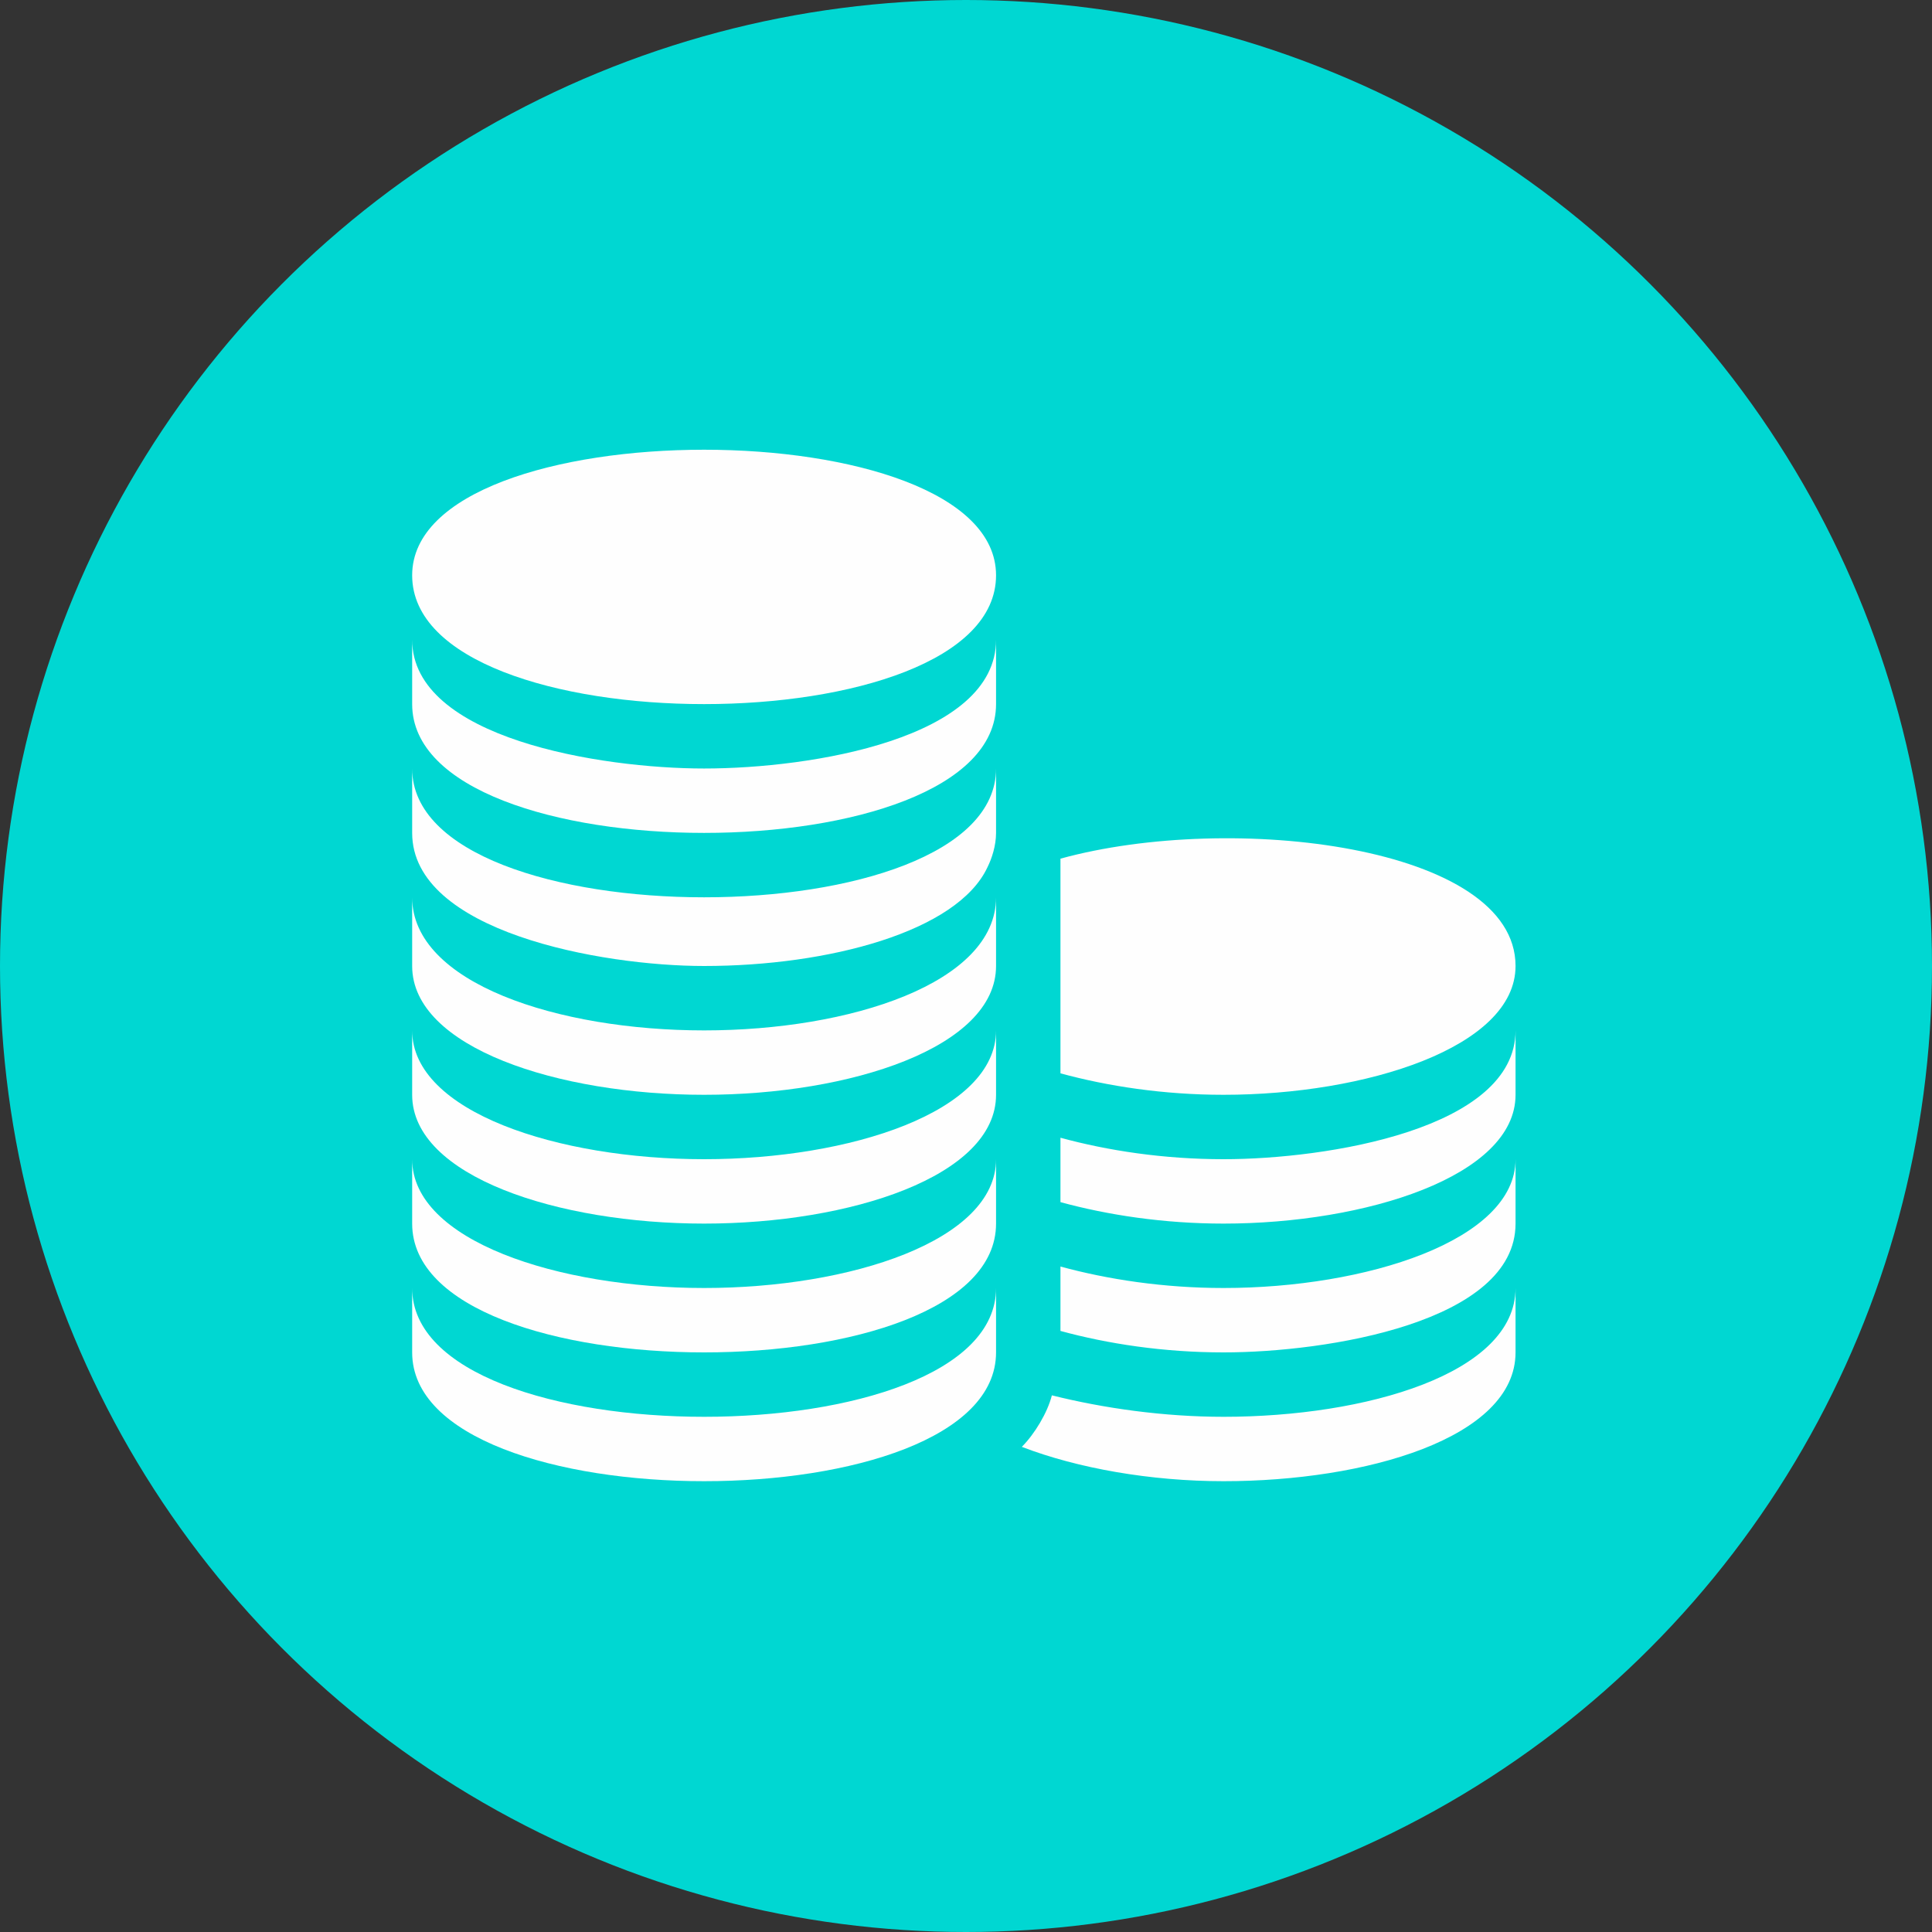
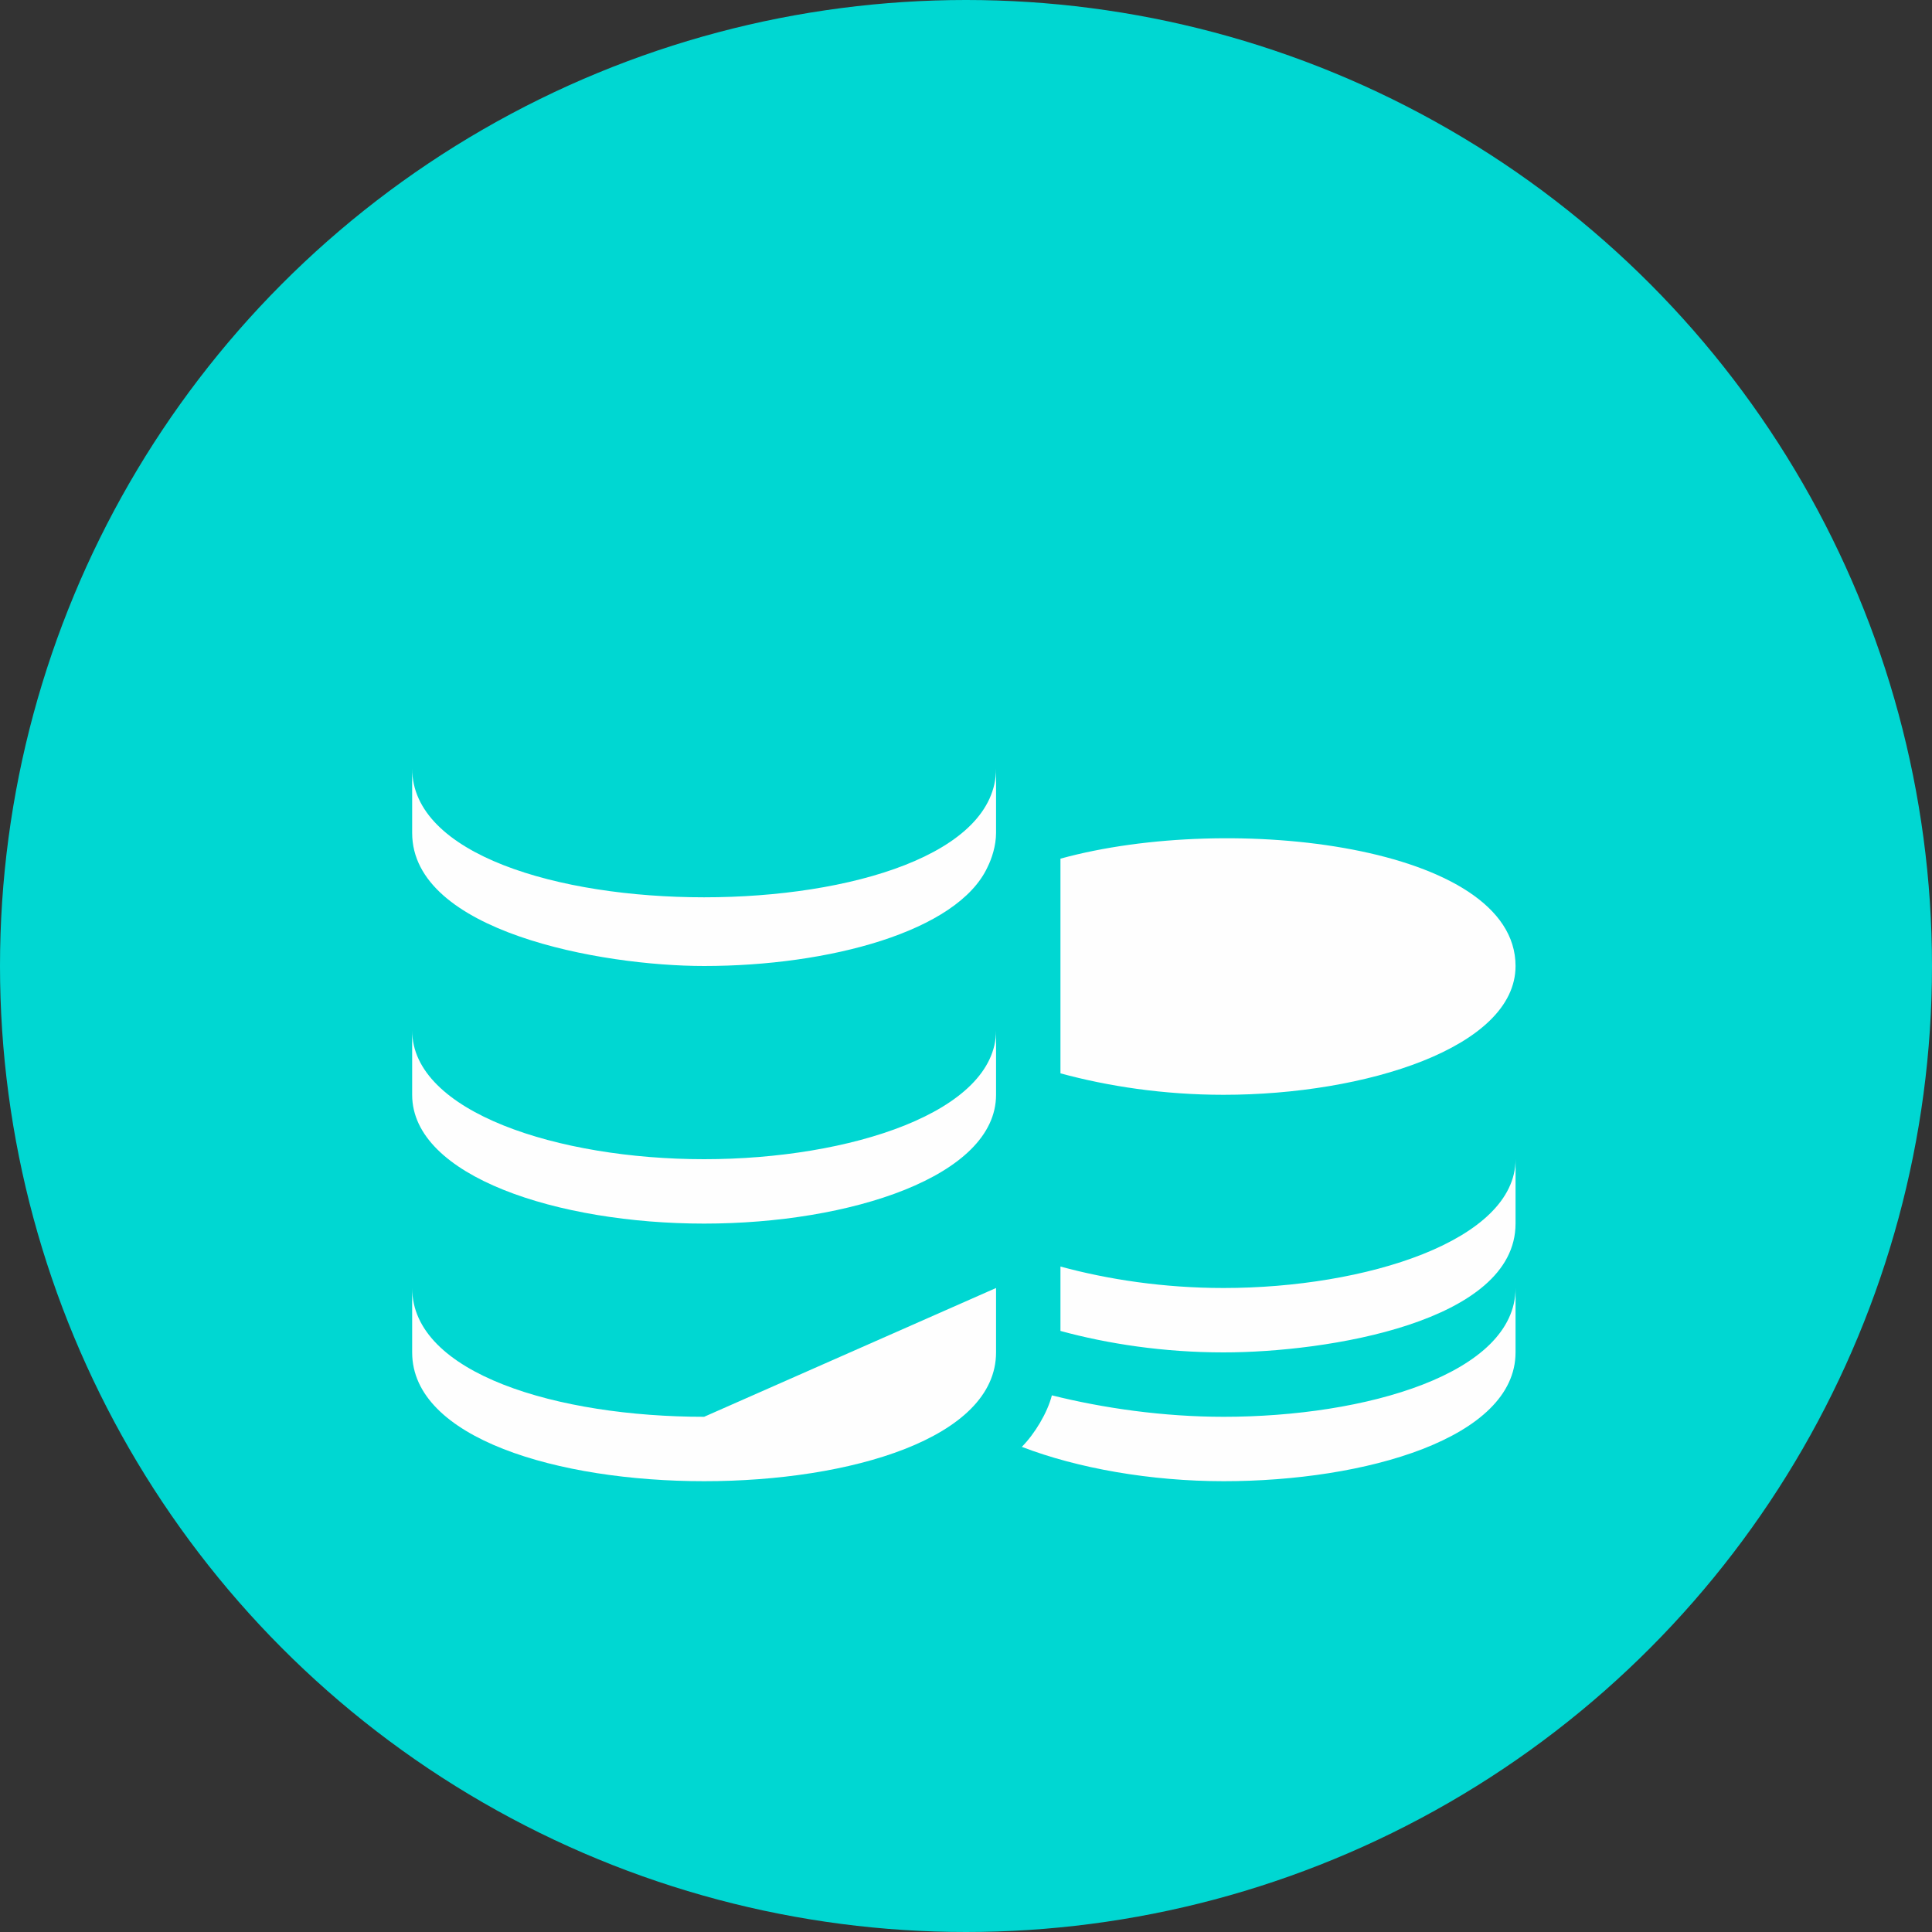
<svg xmlns="http://www.w3.org/2000/svg" xml:space="preserve" width="17.991mm" height="17.991mm" version="1.1" style="shape-rendering:geometricPrecision; text-rendering:geometricPrecision; image-rendering:optimizeQuality; fill-rule:evenodd; clip-rule:evenodd" viewBox="0 0 450 450">
  <rect x="0" y="0" width="450" height="450" fill="#333333" stroke="none" />
  <defs>
    <style type="text/css">
   
    .fil1 {fill:#FEFEFE}
    .fil0 {fill:#00D7D2}
   
  </style>
  </defs>
  <g id="Layer_x0020_1">
    <circle class="fil0" cx="225" cy="225" r="225" />
    <g id="_1968307664656">
      <g>
        <g>
-           <path class="fil1" d="M96 134c0,20 34,30 68,30 34,0 68,-10 68,-30 0,-39 -136,-39 -136,0z" />
-         </g>
+           </g>
      </g>
      <g>
        <g>
-           <path class="fil1" d="M164 179c-24,0 -68,-7 -68,-30l0 15c0,20 34,30 68,30 34,0 68,-10 68,-30l0 -15c0,23 -43,30 -68,30z" />
-         </g>
+           </g>
      </g>
      <g>
        <g>
-           <path class="fil1" d="M164 240c-34,0 -68,-11 -68,-31l0 16c0,19 34,30 68,30 34,0 68,-11 68,-30l0 -16c0,20 -34,31 -68,31z" />
-         </g>
+           </g>
      </g>
      <g>
        <g>
          <path class="fil1" d="M164 270c-34,0 -68,-11 -68,-30l0 15c0,19 34,30 68,30 34,0 68,-11 68,-30l0 -15c0,19 -34,30 -68,30z" />
        </g>
      </g>
      <g>
        <g>
-           <path class="fil1" d="M164 300c-34,0 -68,-11 -68,-30l0 15c0,20 34,30 68,30 34,0 68,-10 68,-30l0 -15c0,19 -34,30 -68,30z" />
-         </g>
+           </g>
      </g>
      <g>
        <g>
-           <path class="fil1" d="M164 330c-34,0 -68,-10 -68,-30l0 15c0,20 34,30 68,30 34,0 68,-10 68,-30l0 -15c0,20 -34,30 -68,30z" />
+           <path class="fil1" d="M164 330c-34,0 -68,-10 -68,-30l0 15c0,20 34,30 68,30 34,0 68,-10 68,-30l0 -15z" />
        </g>
      </g>
      <g>
        <g>
          <path class="fil1" d="M164 209c-34,0 -68,-10 -68,-30l0 15c0,23 44,31 68,31 29,0 59,-8 66,-23 1,-2 2,-5 2,-8l0 -15c0,20 -34,30 -68,30z" />
        </g>
      </g>
      <g>
        <g>
          <path class="fil1" d="M285 330c-14,0 -28,-2 -40,-5 -1,4 -4,9 -7,12 13,5 30,8 47,8 33,0 68,-10 68,-30l0 -15c0,20 -35,30 -68,30z" />
        </g>
      </g>
      <g>
        <g>
-           <path class="fil1" d="M285 270c-14,0 -27,-2 -38,-5 0,8 0,7 0,15 11,3 24,5 38,5 33,0 68,-11 68,-30l0 -15c0,23 -44,30 -68,30z" />
-         </g>
+           </g>
      </g>
      <g>
        <g>
          <path class="fil1" d="M285 300c-14,0 -27,-2 -38,-5 0,5 0,2 0,15 11,3 24,5 38,5 24,0 68,-7 68,-30l0 -15c0,19 -35,30 -68,30z" />
        </g>
      </g>
      <g>
        <g>
          <path class="fil1" d="M247 200l0 50c11,3 24,5 38,5 33,0 68,-11 68,-30 0,-28 -66,-36 -106,-25z" />
        </g>
      </g>
      <g>
   </g>
      <g>
   </g>
      <g>
   </g>
      <g>
   </g>
      <g>
   </g>
      <g>
   </g>
      <g>
   </g>
      <g>
   </g>
      <g>
   </g>
      <g>
   </g>
      <g>
   </g>
      <g>
   </g>
      <g>
   </g>
      <g>
   </g>
      <g>
   </g>
    </g>
  </g>
</svg>